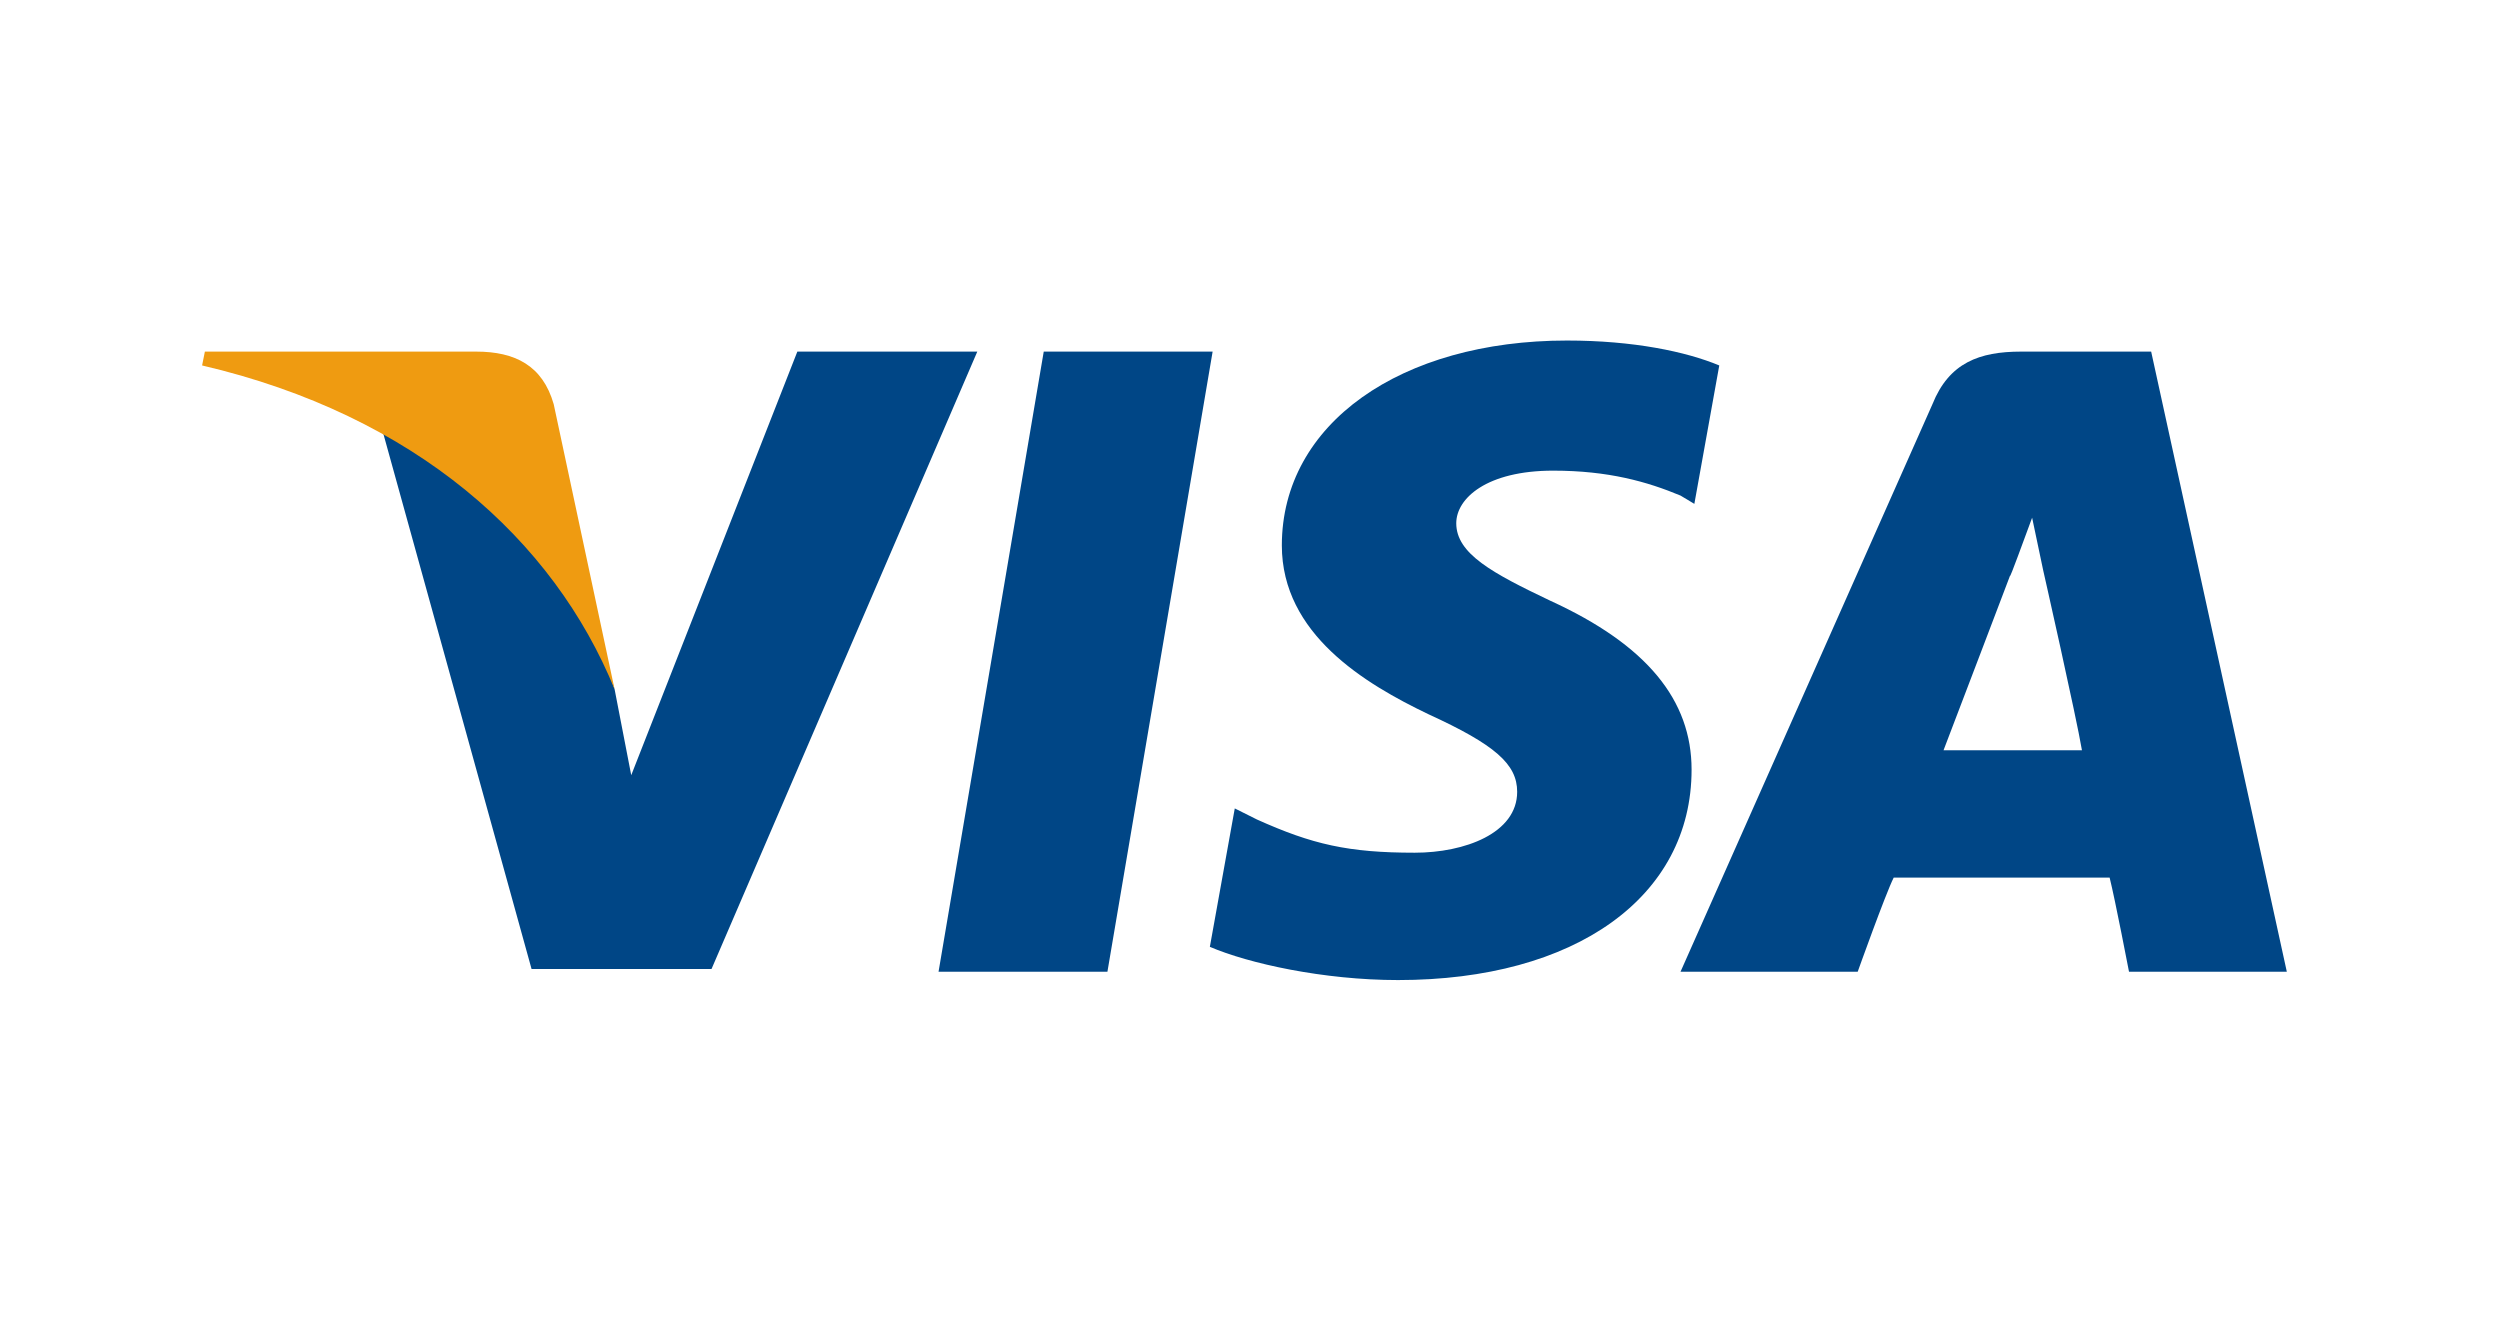
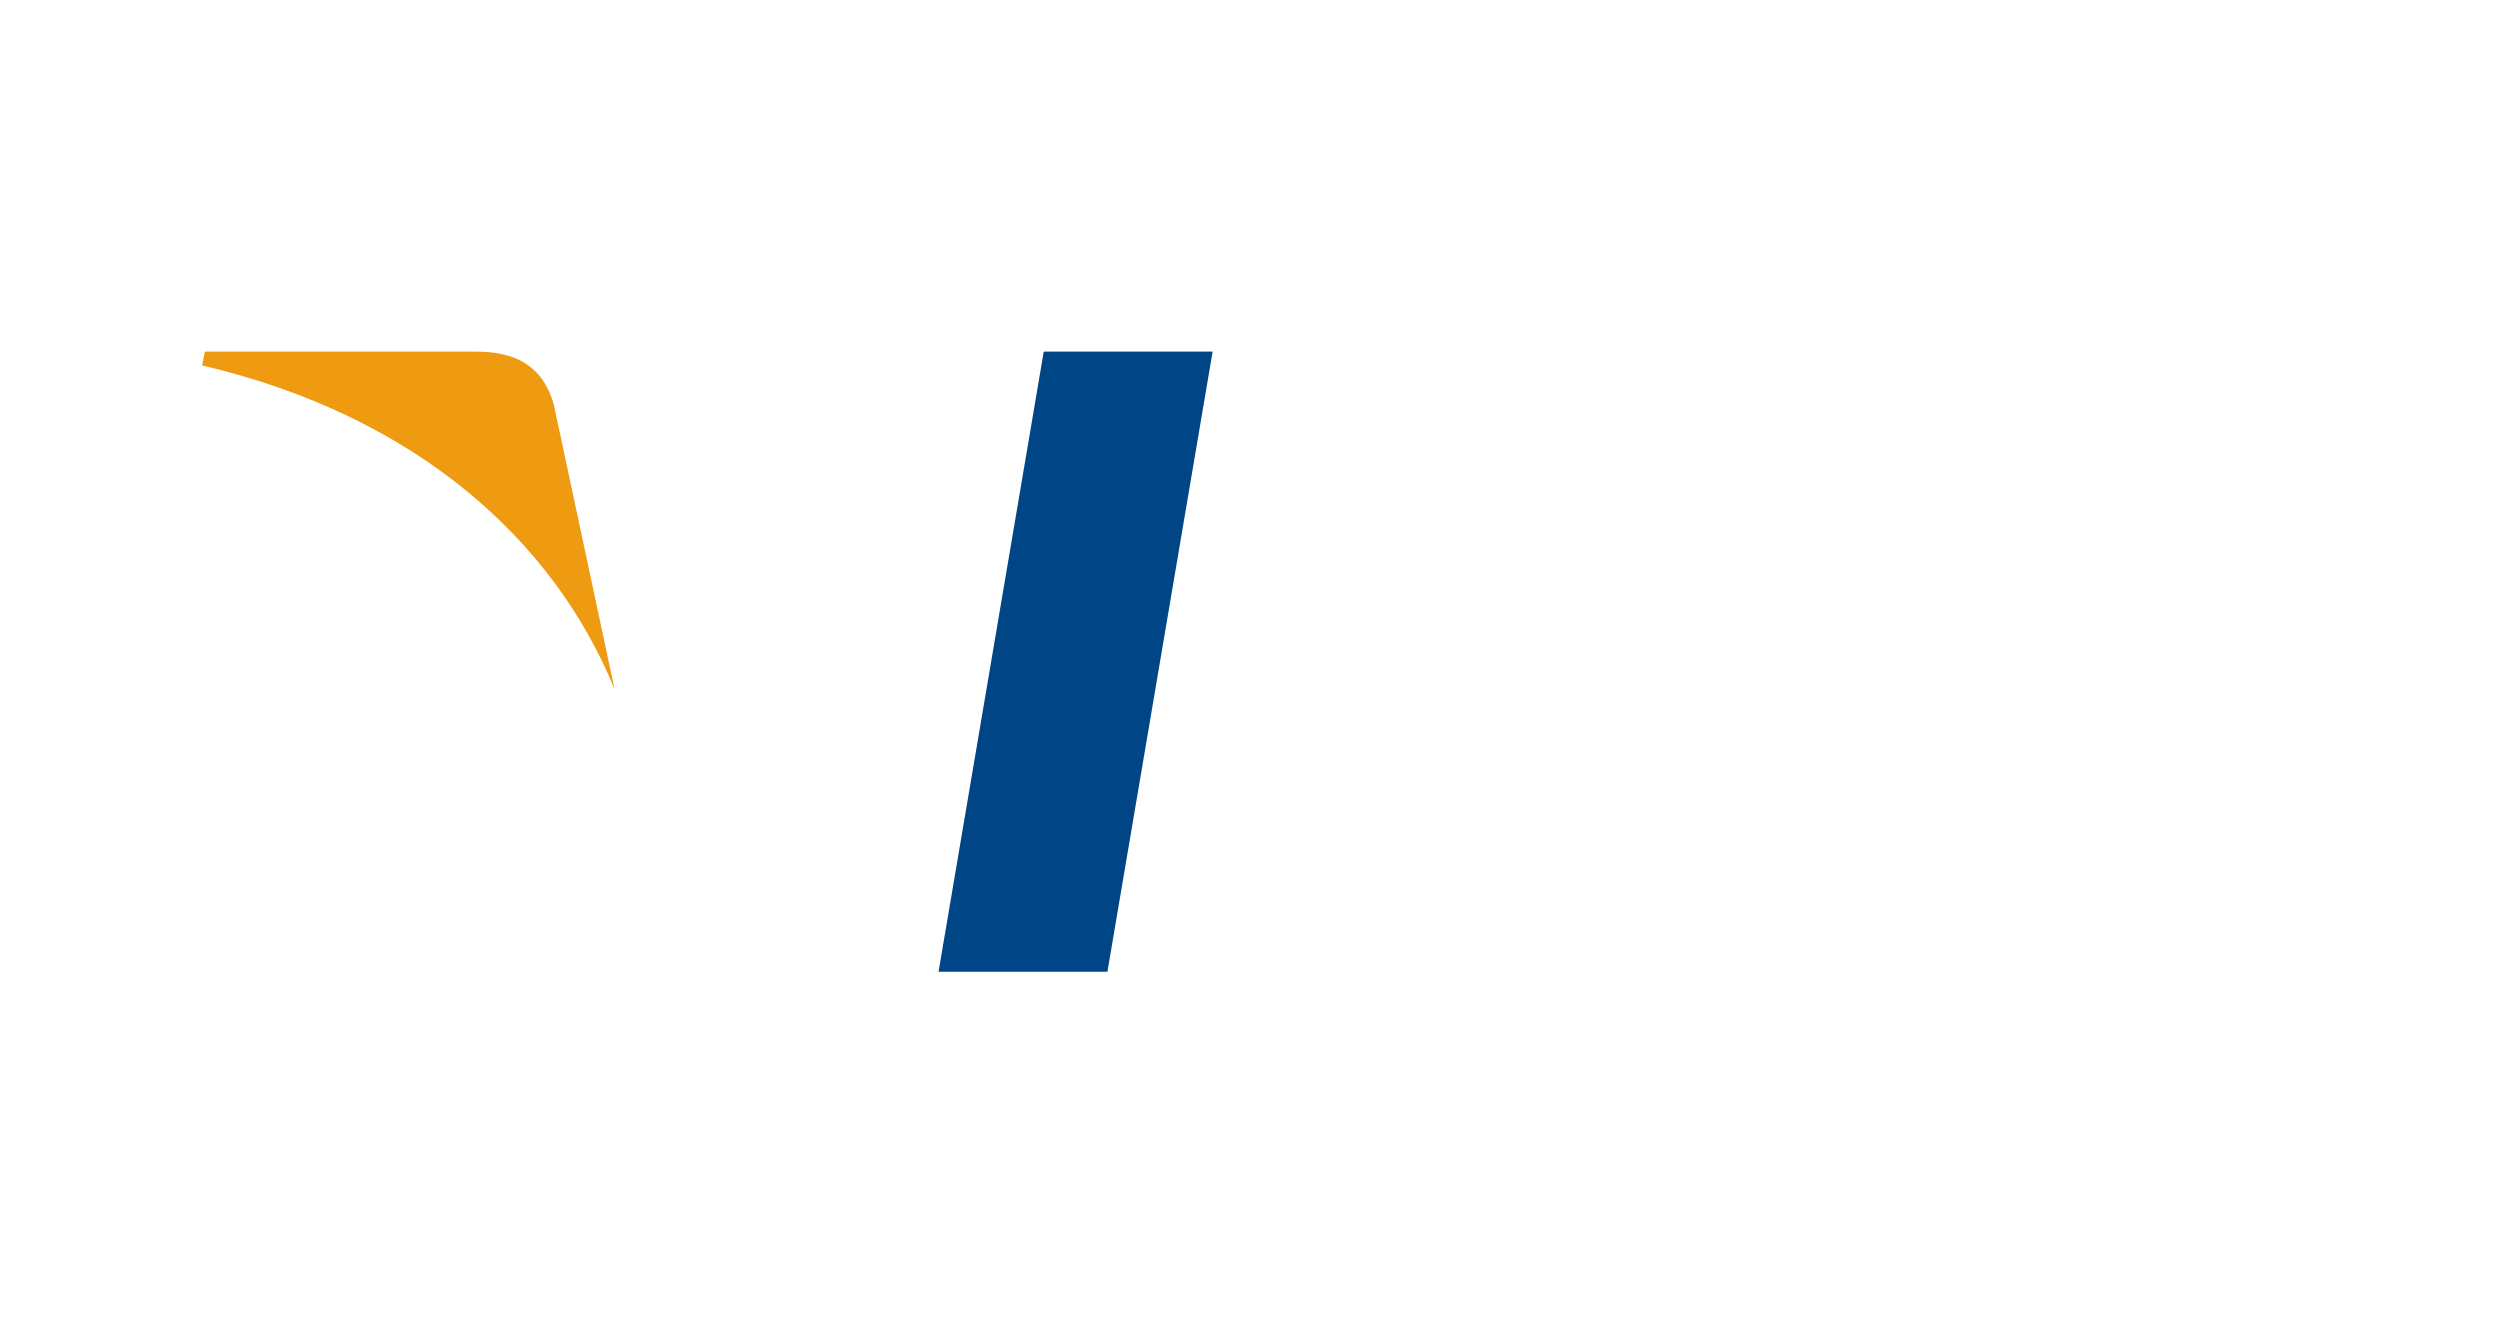
<svg xmlns="http://www.w3.org/2000/svg" version="1.1" id="Ebene_1" x="0px" y="0px" viewBox="0 0 90.3 48" style="enable-background:new 0 0 90.3 48;" xml:space="preserve">
  <style type="text/css">
	.st0{fill:none;}
	.st1{fill:#004686;}
	.st2{fill:#EF9B11;}
</style>
-   <path class="st0" d="M0,0h90.3v48H0V0z" />
  <g id="g5088">
    <polygon id="polygon10" class="st1" points="33.9,35.1 37.7,12.7 43.8,12.7 40,35.1  " />
-     <path id="path12" class="st1" d="M62.1,13.2c-1.2-0.5-3.1-0.9-5.5-0.9c-6,0-10.3,3-10.3,7.4c0,3.2,3,5,5.3,6.1   c2.4,1.1,3.2,1.8,3.2,2.8c0,1.5-1.9,2.2-3.7,2.2c-2.4,0-3.7-0.3-5.7-1.2l-0.8-0.4l-0.9,5c1.4,0.6,4.1,1.2,6.8,1.2   c6.4,0,10.6-3,10.6-7.6c0-2.5-1.6-4.5-5.1-6.1c-2.1-1-3.4-1.7-3.4-2.8c0-0.9,1.1-1.9,3.5-1.9c2,0,3.4,0.4,4.6,0.9l0.5,0.3   L62.1,13.2L62.1,13.2z" />
-     <path id="path14" class="st1" d="M77.7,12.7H73c-1.5,0-2.6,0.4-3.2,1.9l-9.1,20.5h6.4c0,0,1-2.8,1.3-3.4c0.7,0,6.9,0,7.8,0   c0.2,0.8,0.7,3.4,0.7,3.4h5.7L77.7,12.7 M70.2,27.1c0.5-1.3,2.4-6.3,2.4-6.3c0,0.1,0.5-1.3,0.8-2.1l0.4,1.9c0,0,1.2,5.3,1.4,6.5   L70.2,27.1L70.2,27.1z" />
-     <path id="path16" class="st1" d="M28.8,12.7l-6,15.3l-0.6-3.1c-1.1-3.6-4.6-7.5-8.4-9.4L19.2,35l6.5,0l9.6-22.3H28.8L28.8,12.7z" />
    <path id="path18" class="st2" d="M17.2,12.7H7.4l-0.1,0.5C15,15,20,19.5,22.2,24.9L20,14.6C19.6,13.2,18.6,12.7,17.2,12.7   L17.2,12.7z" />
  </g>
</svg>